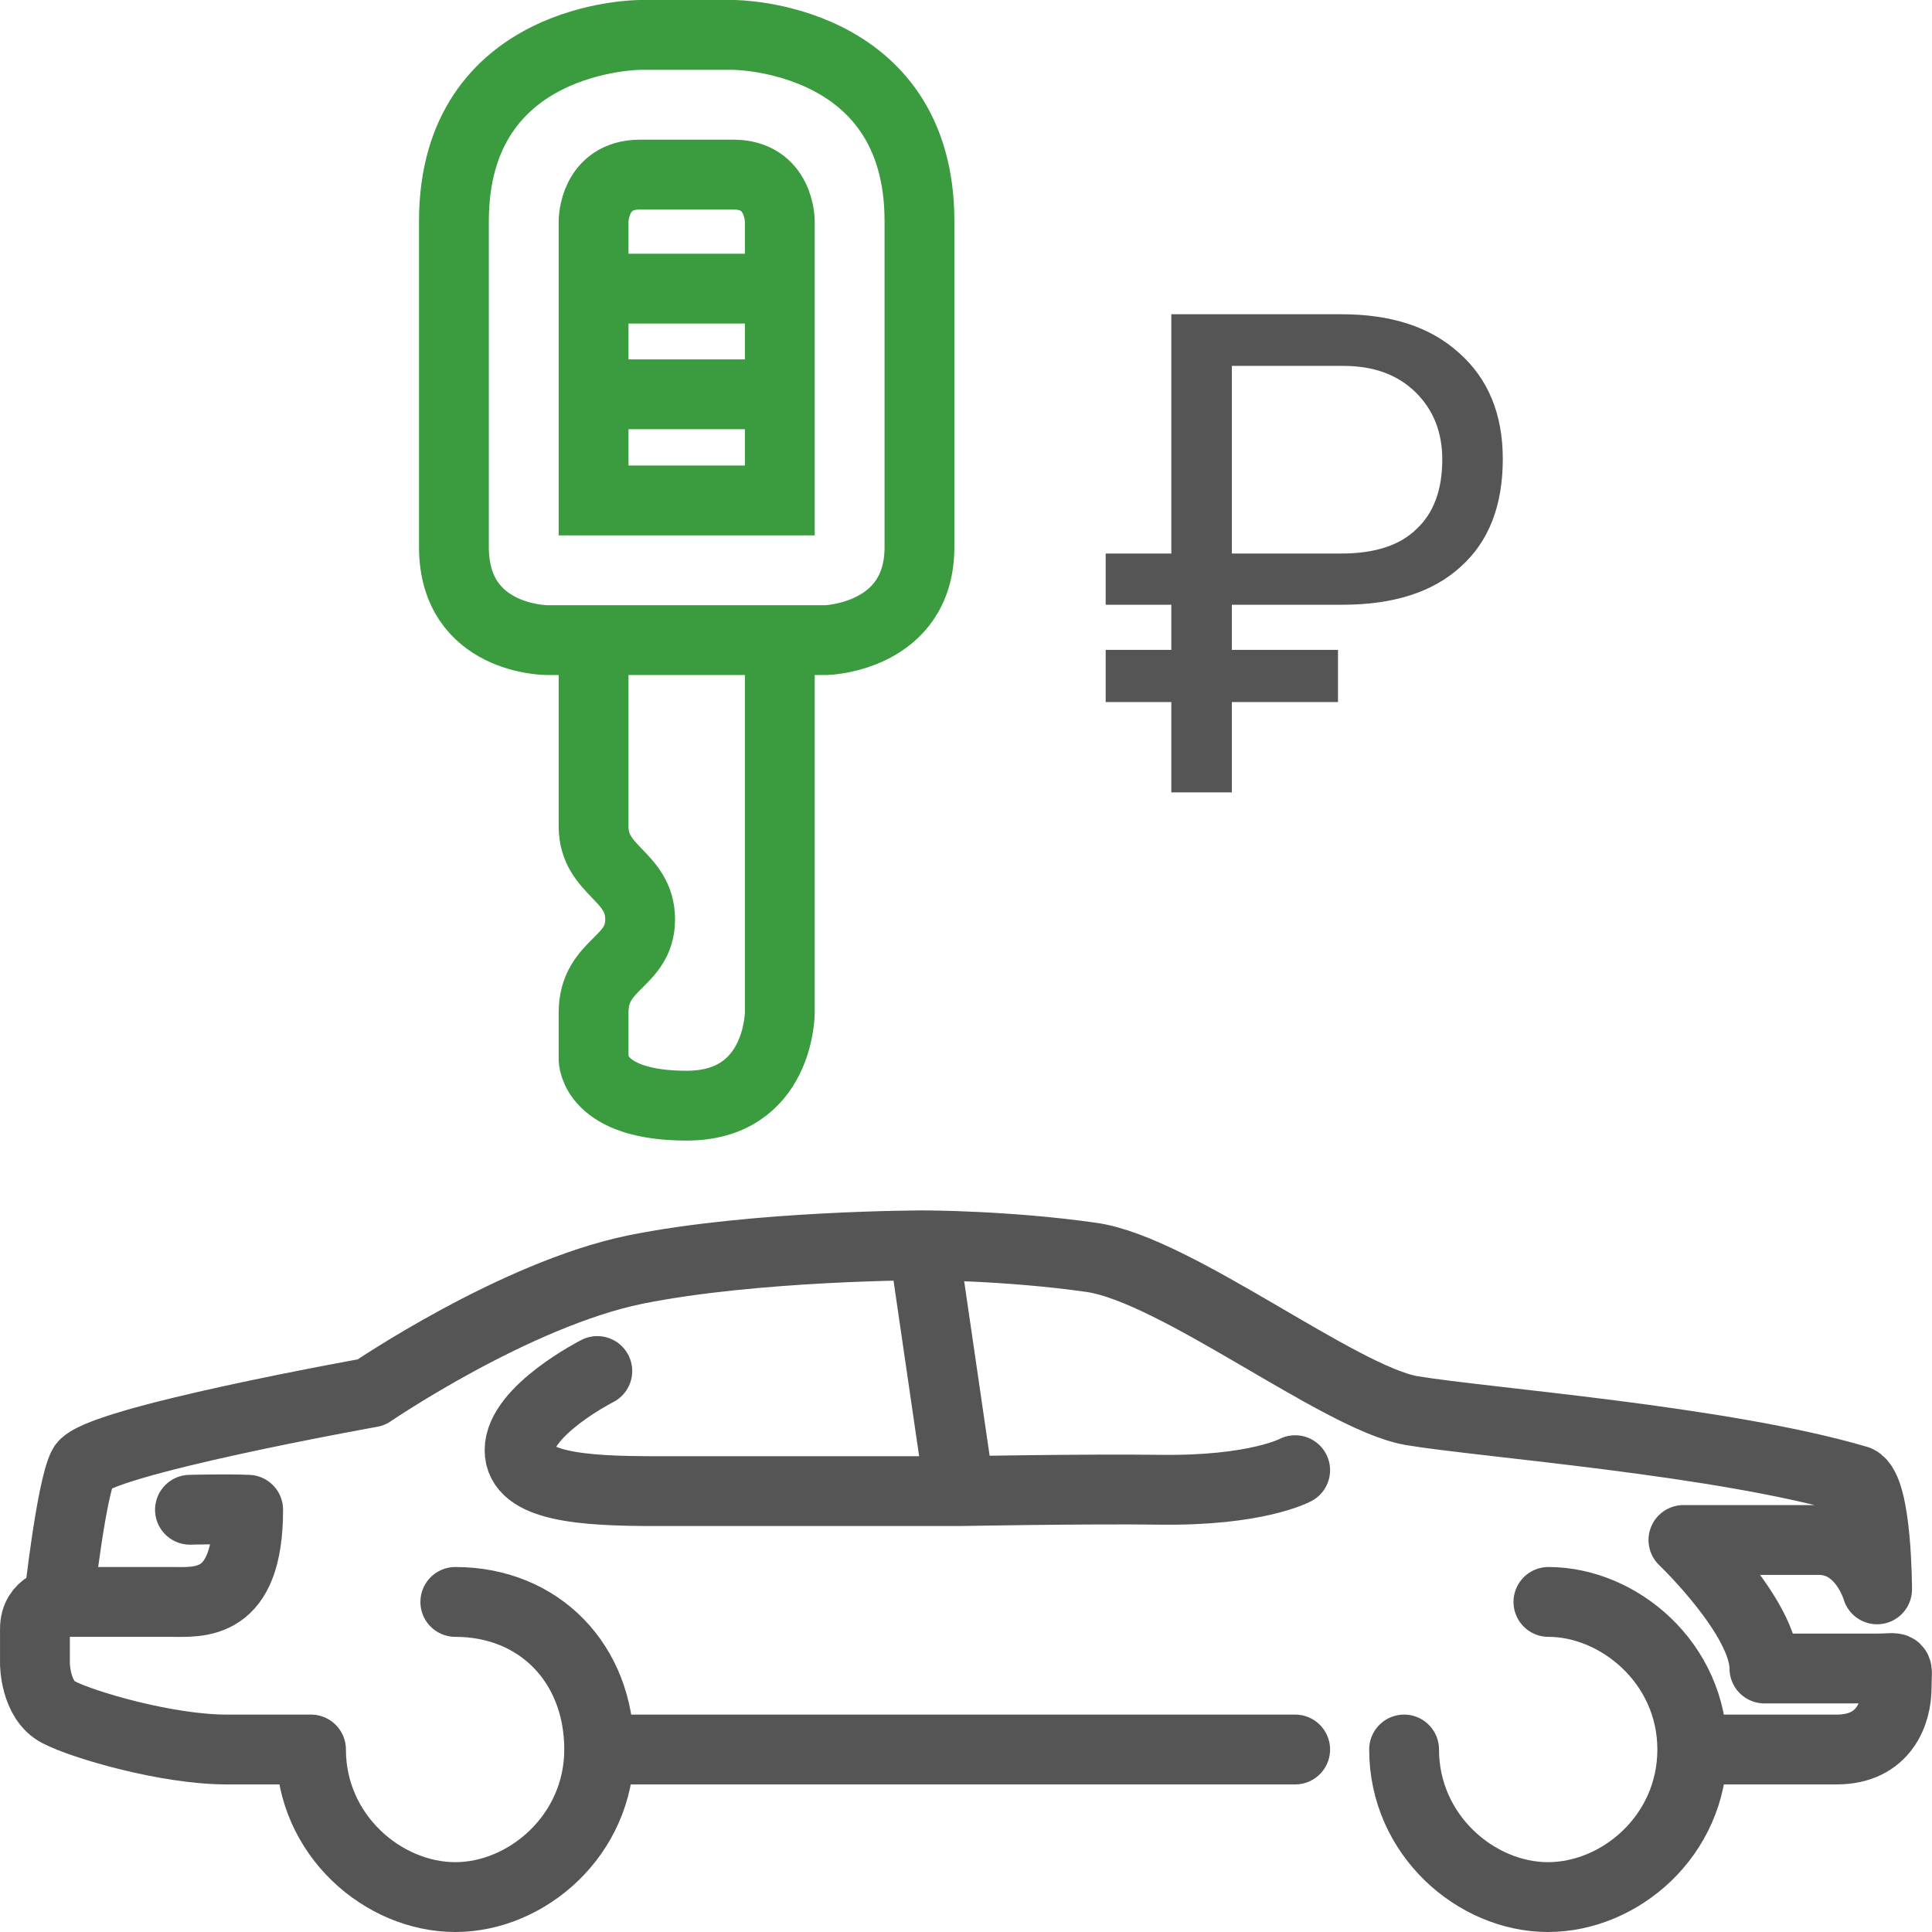
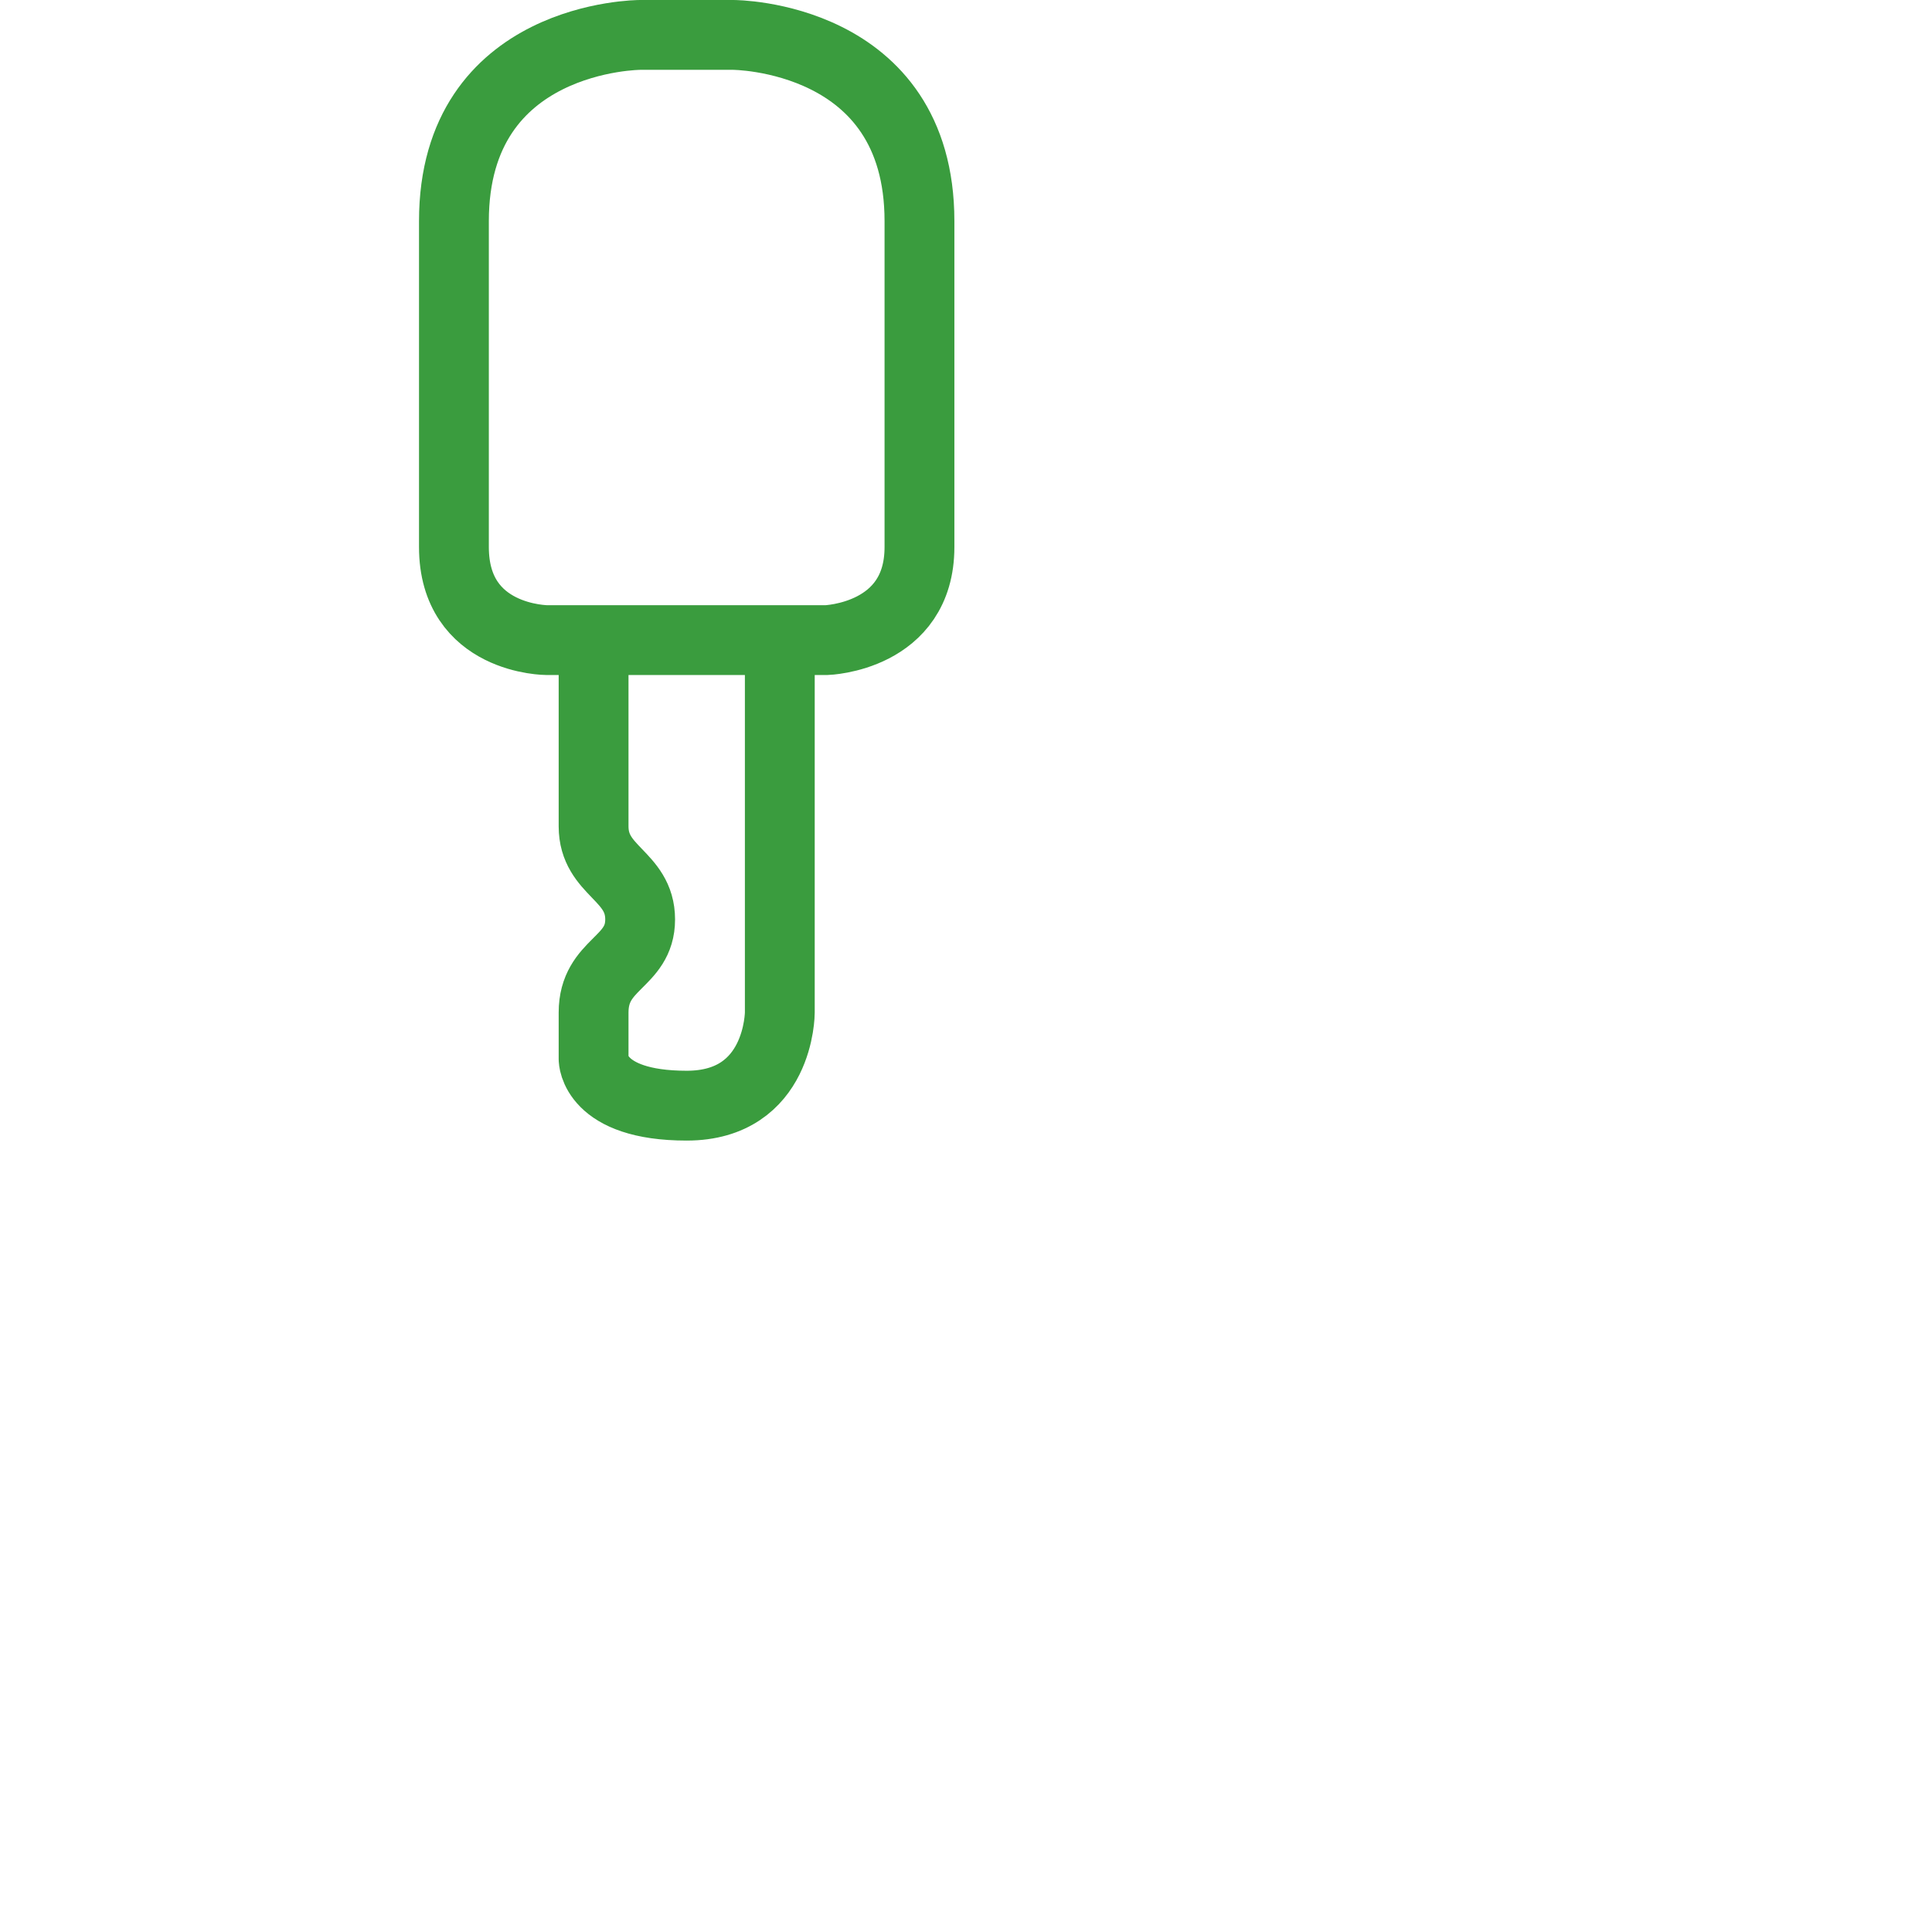
<svg xmlns="http://www.w3.org/2000/svg" width="41.5" height="41.5" viewBox="0 0 41.499 41.5" fill="none">
  <desc>
			Created with Pixso.
	</desc>
  <defs />
-   <path id="Vector 13" d="M4.08 32.43C4.08 32.43 4.87 32.41 5.33 32.43C5.33 34.54 4.28 34.41 3.66 34.41C3.04 34.41 1.52 34.41 1.26 34.41C1.26 34.41 0.75 34.46 0.75 34.99C0.75 35.52 0.75 35.73 0.75 35.73C0.75 35.73 0.75 36.52 1.26 36.78C1.78 37.05 3.58 37.58 4.87 37.58C5.39 37.58 5.65 37.58 6.68 37.58C6.68 39.42 8.23 40.75 9.78 40.75C11.32 40.75 12.87 39.42 12.87 37.58C12.87 35.73 11.58 34.41 9.78 34.41M30.16 37.58C30.16 39.42 31.71 40.75 33.25 40.75C34.8 40.75 36.35 39.43 36.35 37.58C36.35 35.72 34.77 34.41 33.26 34.41M36.35 37.58L39.45 37.58C40.48 37.58 40.74 36.78 40.74 36.25C40.74 35.73 40.84 35.84 40.32 35.84C39.8 35.84 38.93 35.84 37.9 35.84C37.9 34.74 36.16 33.08 36.16 33.08C36.16 33.08 38.12 33.08 39.07 33.08C40.02 33.08 40.32 34.14 40.32 34.14C40.32 34.14 40.32 32 39.9 31.8C36.99 30.94 31.87 30.56 30.32 30.3C28.77 30.03 25.26 27.27 23.45 27.01C21.64 26.75 19.84 26.75 19.84 26.75C19.84 26.75 16.23 26.75 13.65 27.27C11.06 27.8 7.97 29.91 7.97 29.91C7.97 29.91 2.04 30.97 1.78 31.5C1.52 32.03 1.26 34.41 1.26 34.41M19.84 26.75L20.61 32.03M12.83 29.45C12.83 29.45 11.16 30.3 11.16 31.15C11.16 31.94 12.52 32.03 14.08 32.03C15.63 32.03 20.61 32.03 20.61 32.03C20.61 32.03 23.24 31.98 24.91 32C26.99 32.03 27.82 31.58 27.82 31.58M12.87 37.58L27.82 37.58" stroke="#555555" stroke-opacity="1" stroke-width="1.5" stroke-linejoin="round" stroke-linecap="round" />
  <path id="Vector 184" d="M9.75 4.75C9.75 8.75 9.75 9.75 9.75 11.75C9.75 13.75 11.75 13.75 11.75 13.75L12.75 13.75L16.75 13.75L17.75 13.75C17.75 13.75 19.75 13.69 19.75 11.75C19.75 9.8 19.75 8.75 19.75 4.75C19.75 0.75 15.75 0.75 15.75 0.75L13.75 0.75C13.75 0.75 9.75 0.75 9.75 4.75ZM16.75 13.75L16.75 21.75C16.75 21.75 16.75 23.75 14.75 23.75C12.75 23.75 12.75 22.75 12.75 22.75C12.75 22.75 12.75 22.8 12.75 21.75C12.75 20.69 13.75 20.69 13.75 19.75C13.75 18.8 12.75 18.72 12.75 17.75C12.75 16.77 12.75 13.75 12.75 13.75" stroke="#3A9C3E" stroke-opacity="1" stroke-width="1.5" />
-   <path id="Vector 185" d="M12.75 4.75L12.75 6.2L12.75 8.47L12.75 10.75L16.75 10.75L16.75 8.47L16.75 6.2L16.75 4.75C16.75 4.75 16.75 3.75 15.75 3.75C14.75 3.75 14.75 3.75 13.75 3.75C12.75 3.75 12.75 4.75 12.75 4.75ZM12.75 6.2L16.75 6.2M12.75 8.47L16.75 8.47" stroke="#3A9C3E" stroke-opacity="1" stroke-width="1.5" />
-   <path id="₽" d="M28.74 15.08L26.46 15.08L26.46 17.02L25.16 17.02L25.16 15.08L23.75 15.08L23.75 13.96L25.16 13.96L25.16 12.99L23.75 12.99L23.75 11.89L25.16 11.89L25.16 6.75L28.81 6.75C29.88 6.75 30.72 7.02 31.34 7.58C31.97 8.14 32.28 8.9 32.28 9.86C32.28 10.86 31.98 11.63 31.38 12.17C30.78 12.72 29.93 12.99 28.84 12.99L26.46 12.99L26.46 13.96L28.74 13.96L28.74 15.08ZM26.46 11.89L28.81 11.89C29.52 11.89 30.06 11.72 30.42 11.37C30.79 11.03 30.98 10.53 30.98 9.87C30.98 9.27 30.78 8.79 30.4 8.42C30.02 8.05 29.51 7.86 28.86 7.86L26.46 7.86L26.46 11.89Z" fill="#555555" fill-opacity="1" fill-rule="nonzero" />
</svg>